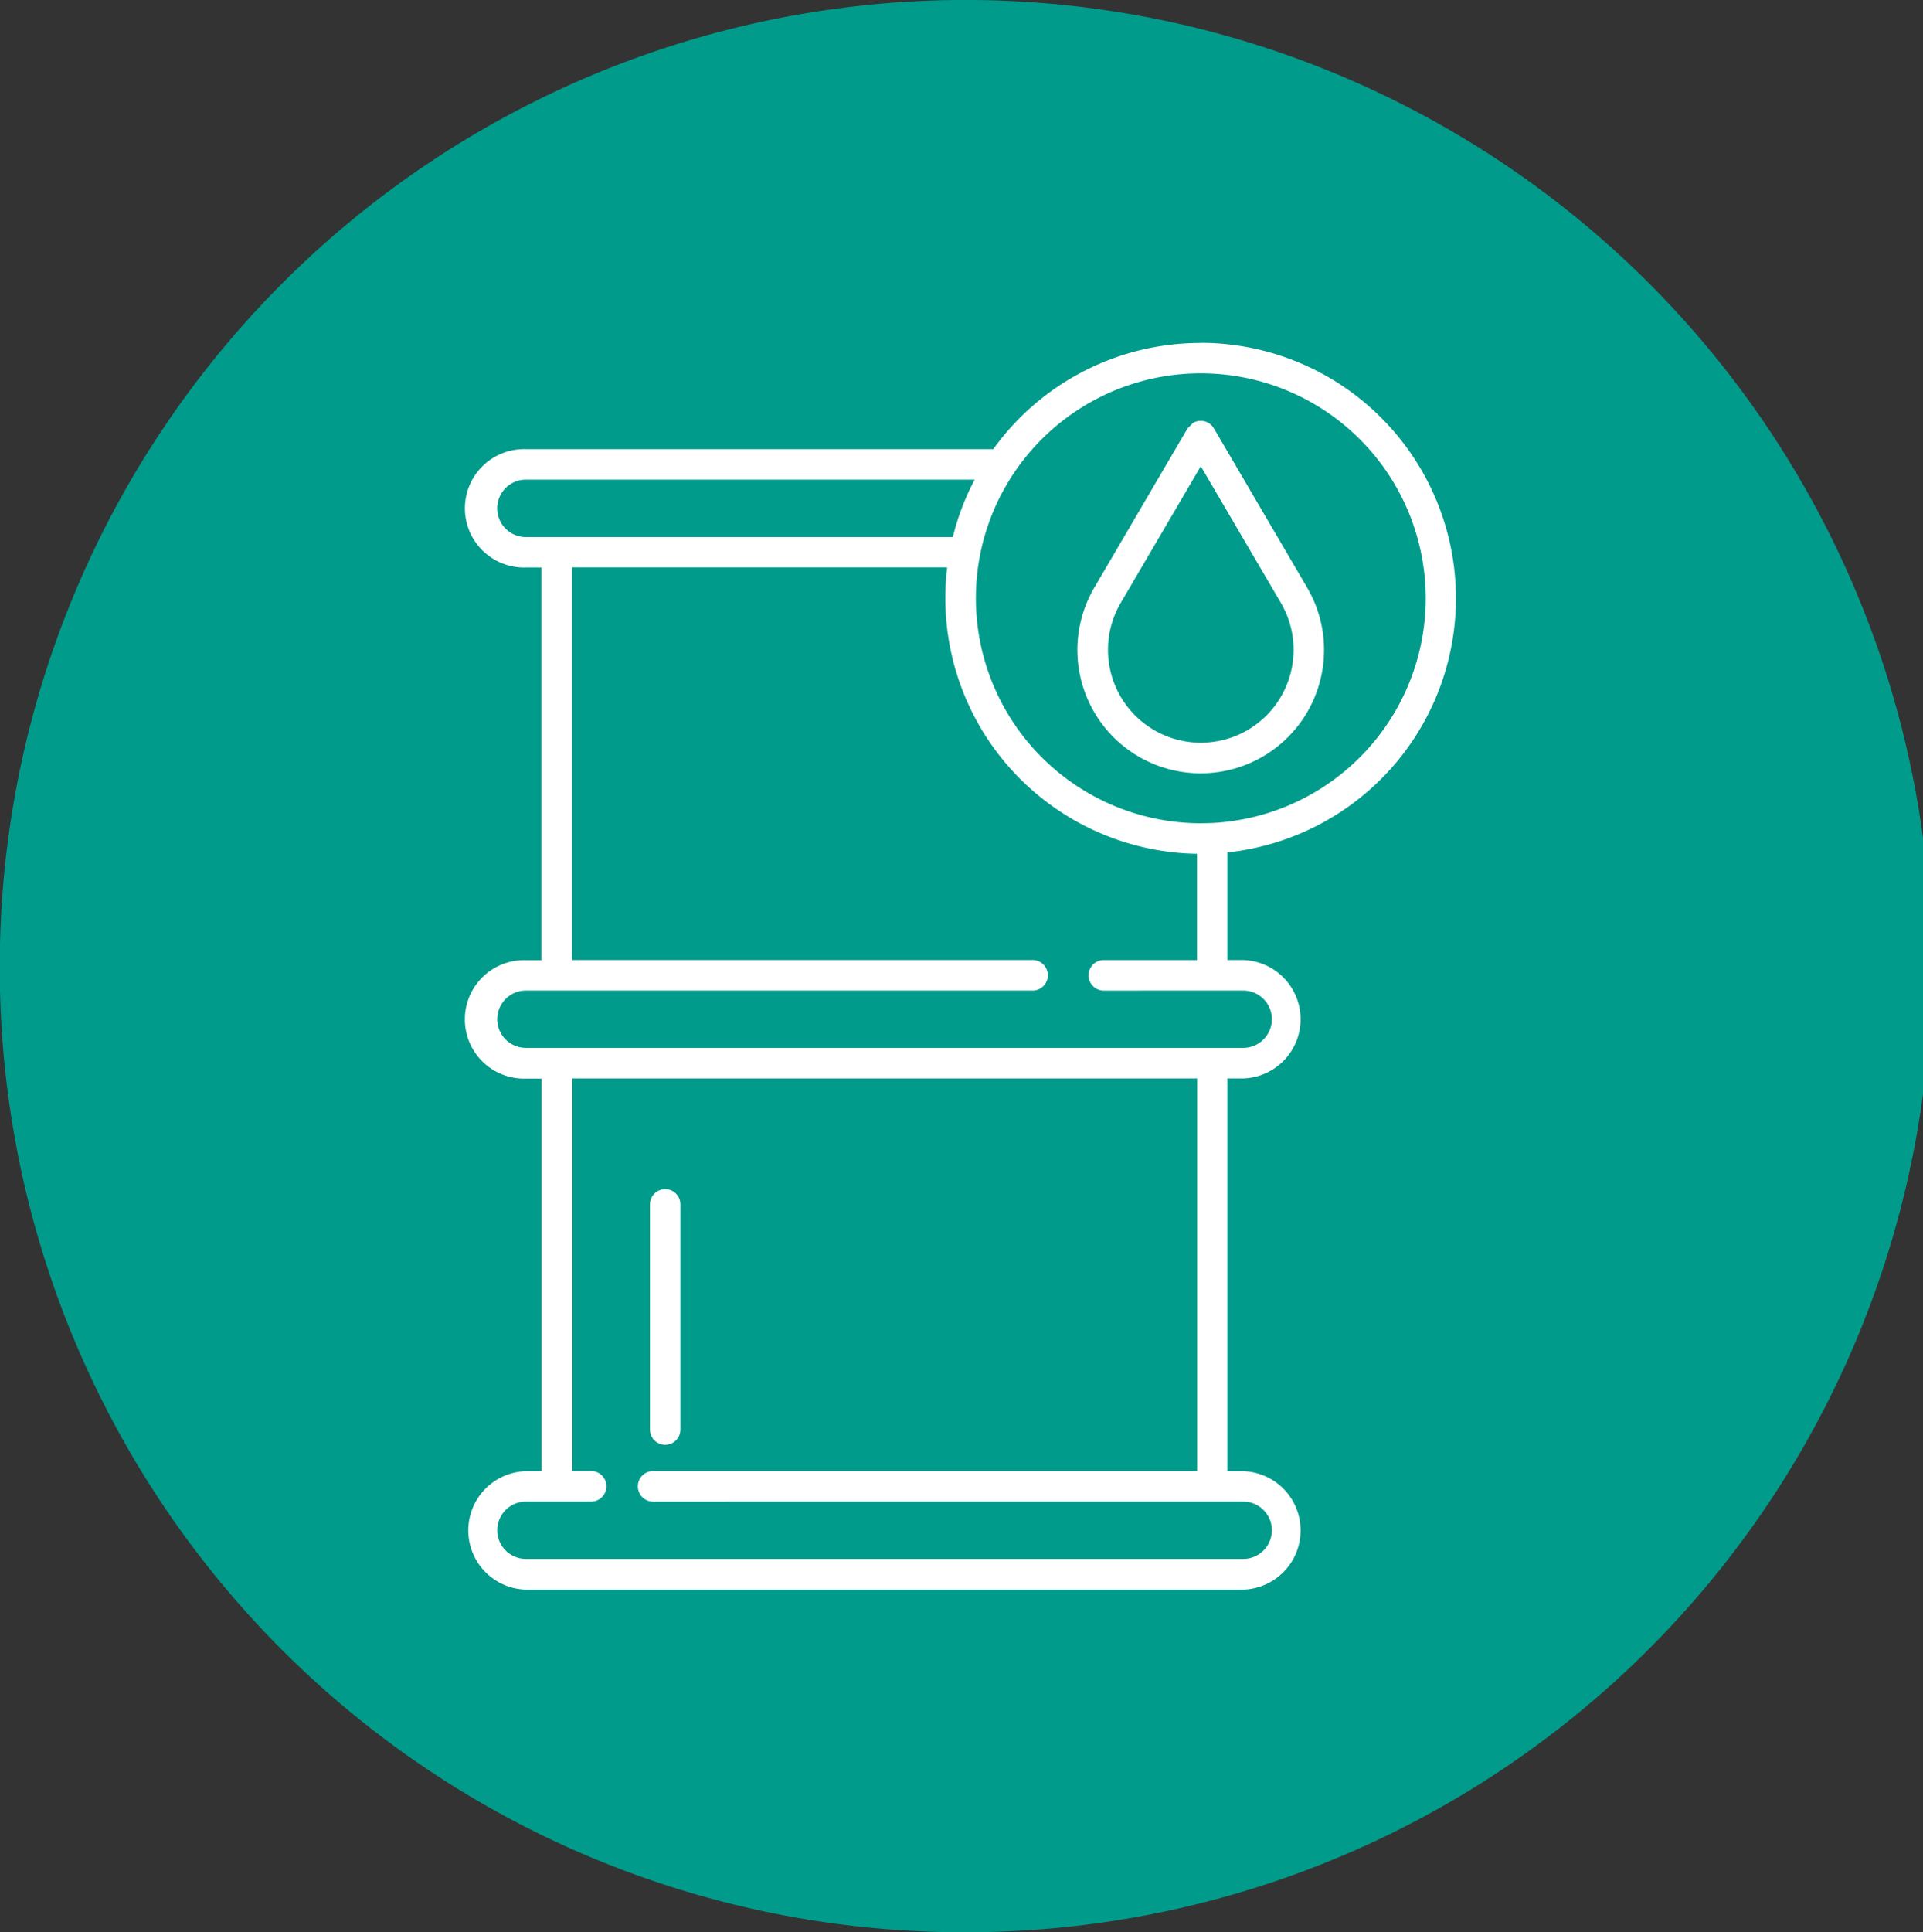
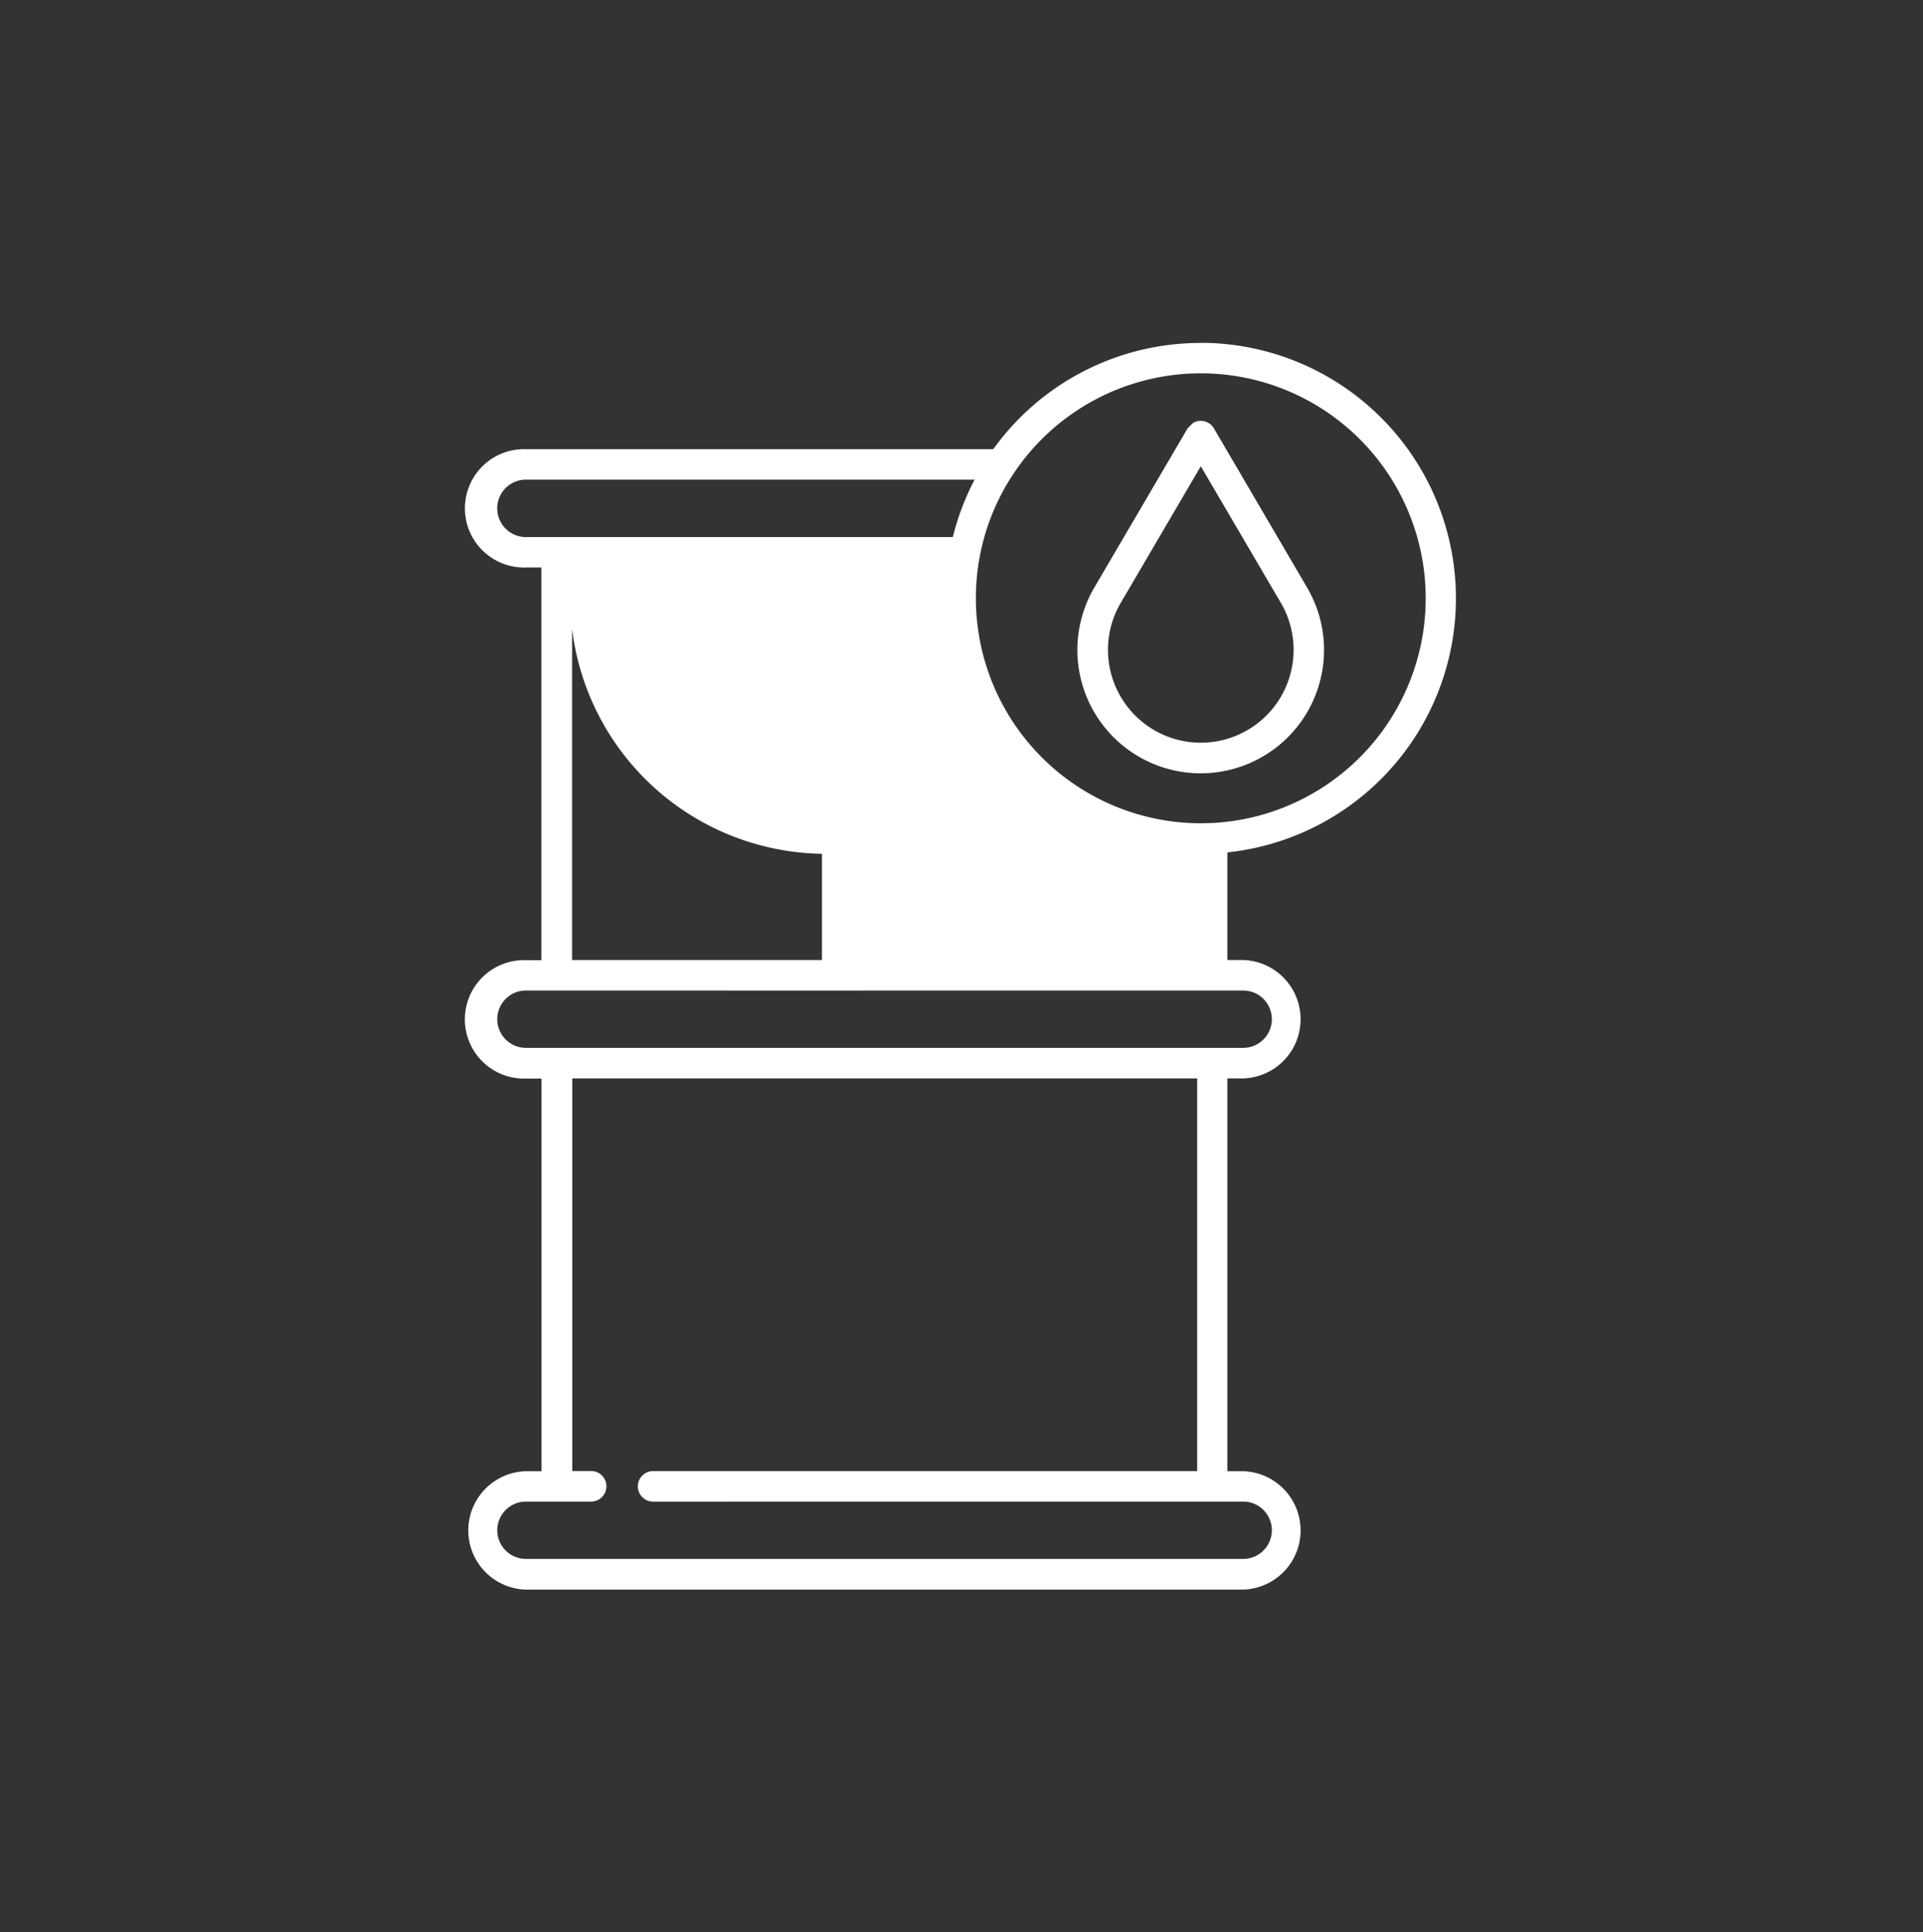
<svg xmlns="http://www.w3.org/2000/svg" id="Group_8398" data-name="Group 8398" width="40.79" height="40.975" viewBox="0 0 40.79 40.975">
  <rect x="0" y="0" width="40.79" height="40.975" fill="#333333" stroke="none" />
-   <path id="Path_14268" data-name="Path 14268" d="M321.389,475.333a20.488,20.488,0,1,0-20.4-20.488,20.442,20.442,0,0,0,20.4,20.488" transform="translate(-300.994 -434.358)" fill="#009b8b" />
  <g id="Group_8397" data-name="Group 8397" transform="translate(9.9 7.269)">
-     <path id="Path_14269" data-name="Path 14269" d="M309.514,454.772a.323.323,0,0,0,.323-.323v-4.775a.323.323,0,0,0-.646,0v4.775a.323.323,0,0,0,.323.323" transform="translate(-305.304 -431.403)" fill="#fff" />
    <path id="Path_14270" data-name="Path 14270" d="M318.59,445.914a1.969,1.969,0,0,1-3.091-2.387l1.7-2.9,1.7,2.9A1.972,1.972,0,0,1,318.59,445.914Zm-1.113-6.09a.324.324,0,0,0-.442-.116l-.116.116L314.94,443.2a2.616,2.616,0,1,0,4.514,0Z" transform="translate(-301.628 -438.009)" fill="#fff" />
-     <path id="Path_14271" data-name="Path 14271" d="M322.677,448.864l-.227.005a4.773,4.773,0,0,1-4.77-4.775,4.757,4.757,0,0,1,.8-2.641,4.771,4.771,0,1,1,4.2,7.411Zm.673,3.552a.608.608,0,0,1,0,1.216H308.136a.608.608,0,1,1,0-1.216h10.729a.324.324,0,1,0,0-.647h-9.75v-8.327h7.956a5.422,5.422,0,0,0,4.73,6.035,4.975,4.975,0,0,0,.57.039v2.254h-1.995a.324.324,0,0,0,0,.647Zm0,10.837a.608.608,0,1,1,0,1.216H308.136a.608.608,0,1,1,0-1.216h1.383a.324.324,0,1,0,0-.648h-.4V454.28h13.255v8.326h-11.54a.324.324,0,0,0,0,.648ZM308.136,442.8a.609.609,0,0,1,0-1.218h9.518a5.328,5.328,0,0,0-.463,1.218Zm14.313-4.116a5.411,5.411,0,0,0-4.4,2.252h-9.917a1.255,1.255,0,1,0,0,2.509h.331v8.327h-.331a1.256,1.256,0,1,0,0,2.511h.333v8.326h-.331a1.256,1.256,0,0,0,0,2.511h15.213a1.256,1.256,0,0,0,0-2.511h-.333V454.28h.333a1.256,1.256,0,0,0,0-2.511h-.333v-2.282a5.418,5.418,0,0,0-.567-10.806" transform="translate(-306.88 -438.68)" fill="#fff" />
+     <path id="Path_14271" data-name="Path 14271" d="M322.677,448.864l-.227.005a4.773,4.773,0,0,1-4.77-4.775,4.757,4.757,0,0,1,.8-2.641,4.771,4.771,0,1,1,4.2,7.411Zm.673,3.552a.608.608,0,0,1,0,1.216H308.136a.608.608,0,1,1,0-1.216h10.729a.324.324,0,1,0,0-.647h-9.75v-8.327a5.422,5.422,0,0,0,4.73,6.035,4.975,4.975,0,0,0,.57.039v2.254h-1.995a.324.324,0,0,0,0,.647Zm0,10.837a.608.608,0,1,1,0,1.216H308.136a.608.608,0,1,1,0-1.216h1.383a.324.324,0,1,0,0-.648h-.4V454.28h13.255v8.326h-11.54a.324.324,0,0,0,0,.648ZM308.136,442.8a.609.609,0,0,1,0-1.218h9.518a5.328,5.328,0,0,0-.463,1.218Zm14.313-4.116a5.411,5.411,0,0,0-4.4,2.252h-9.917a1.255,1.255,0,1,0,0,2.509h.331v8.327h-.331a1.256,1.256,0,1,0,0,2.511h.333v8.326h-.331a1.256,1.256,0,0,0,0,2.511h15.213a1.256,1.256,0,0,0,0-2.511h-.333V454.28h.333a1.256,1.256,0,0,0,0-2.511h-.333v-2.282a5.418,5.418,0,0,0-.567-10.806" transform="translate(-306.88 -438.68)" fill="#fff" />
  </g>
</svg>